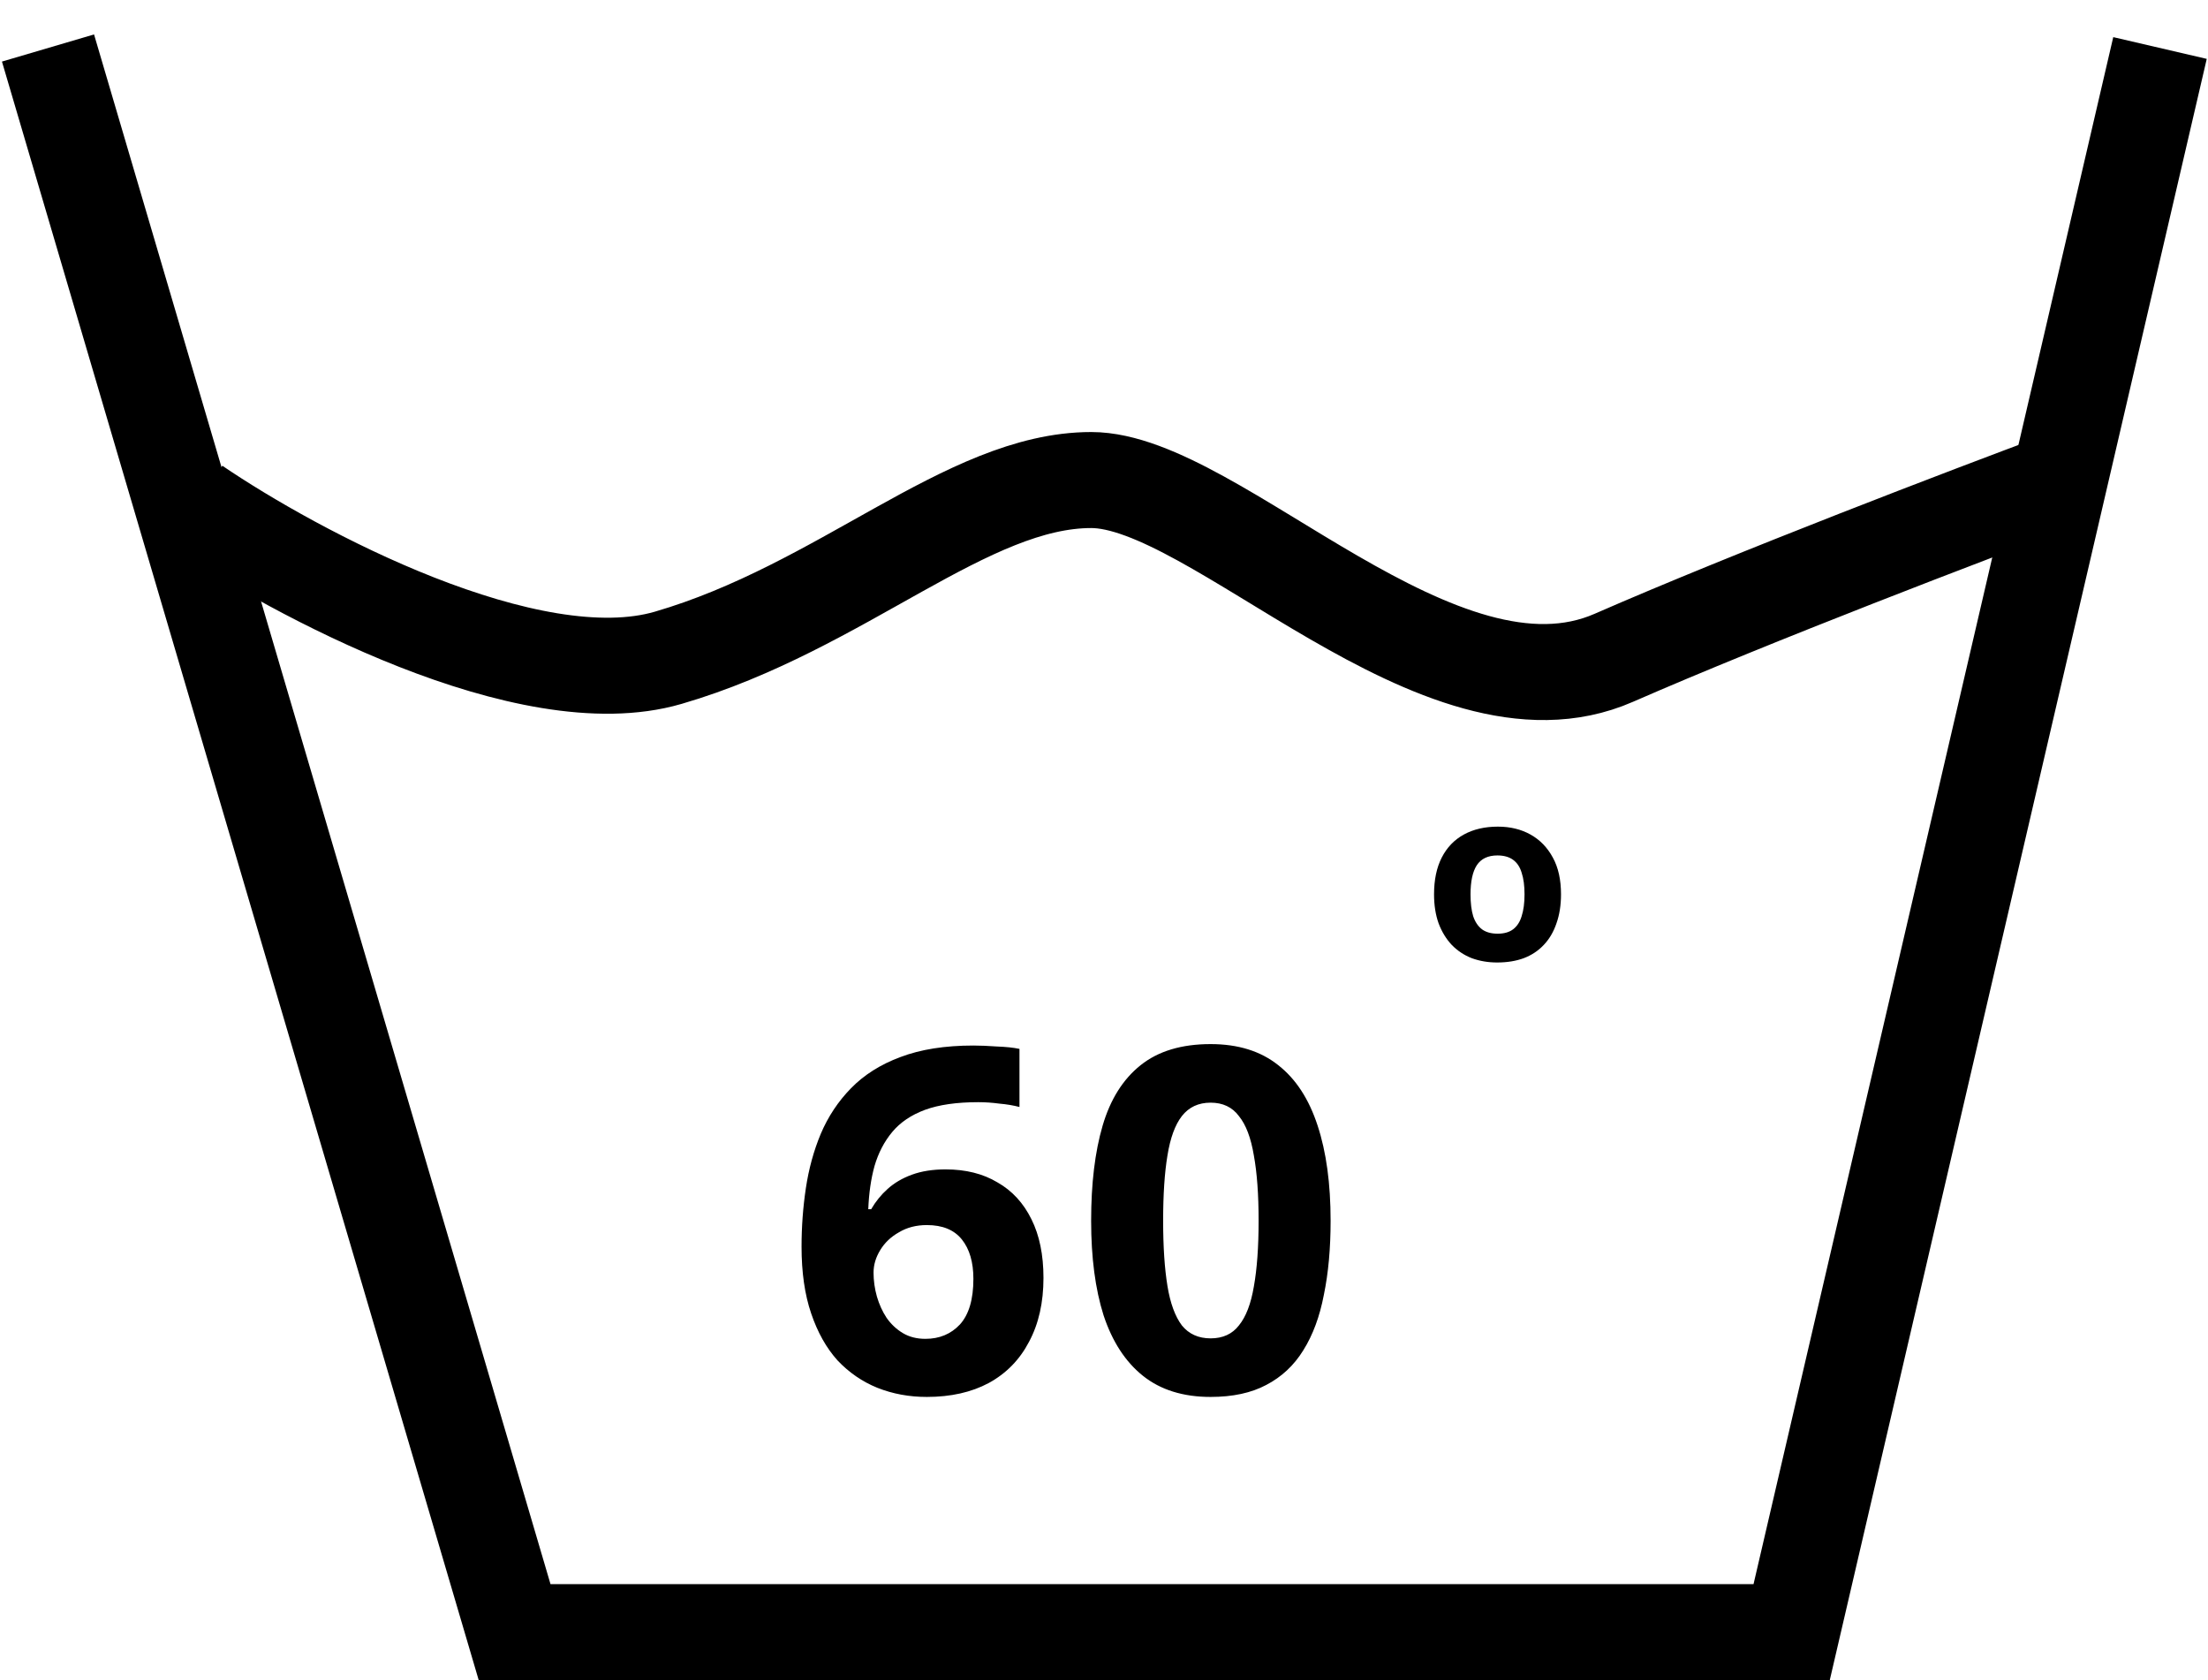
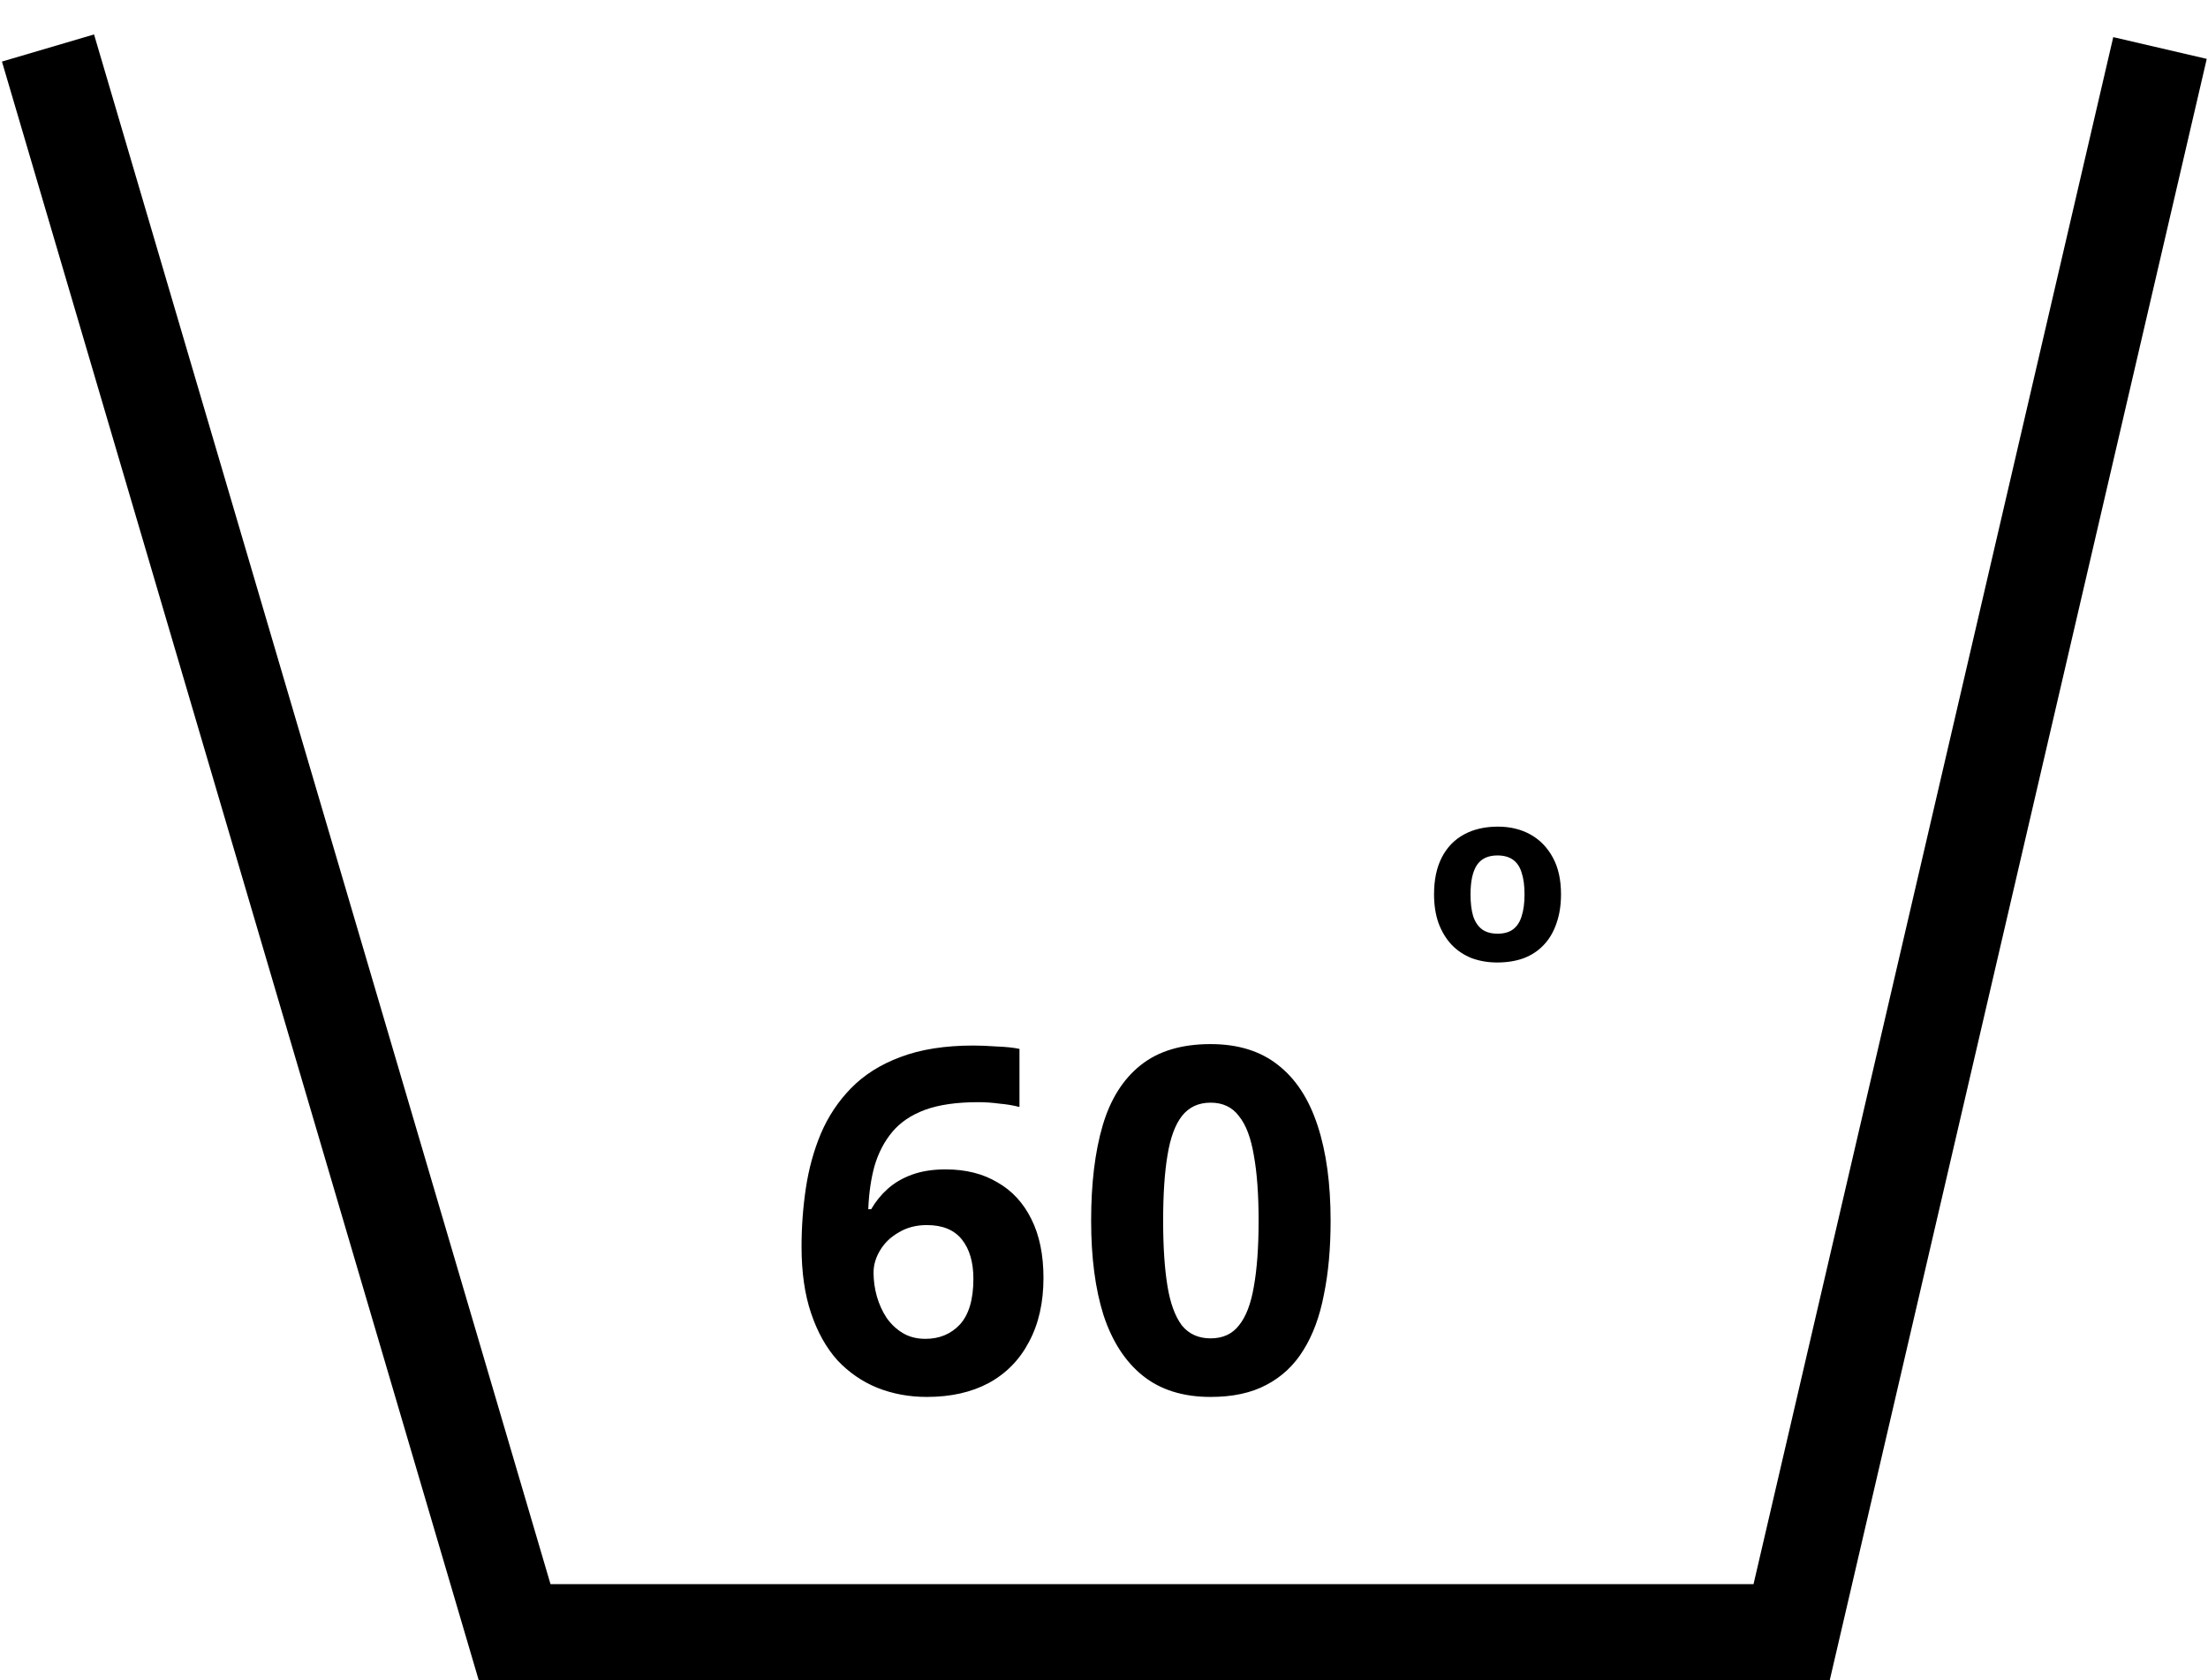
<svg xmlns="http://www.w3.org/2000/svg" width="46" height="35" viewBox="0 0 46 35" fill="none">
  <path d="M1 1L10.721 34H37.326L45 1" stroke="black" stroke-width="2" />
-   <path d="M4.07 10.529C6.144 11.94 11.017 14.549 13.92 13.703C17.549 12.645 20.142 10 22.734 10C25.326 10 29.992 15.29 33.621 13.703C36.525 12.433 41.053 10.705 42.953 10" stroke="black" stroke-width="2" />
  <path d="M16.699 25.97C16.699 25.557 16.729 25.15 16.789 24.75C16.849 24.35 16.952 23.973 17.099 23.62C17.252 23.26 17.462 22.943 17.729 22.67C18.002 22.39 18.346 22.173 18.759 22.02C19.179 21.86 19.686 21.78 20.279 21.78C20.419 21.78 20.582 21.787 20.769 21.8C20.956 21.807 21.112 21.823 21.239 21.85V23.06C21.112 23.027 20.972 23.003 20.819 22.99C20.672 22.97 20.526 22.96 20.379 22.96C19.932 22.96 19.562 23.013 19.269 23.12C18.982 23.227 18.756 23.38 18.589 23.58C18.422 23.78 18.299 24.017 18.219 24.29C18.145 24.557 18.102 24.857 18.089 25.19H18.149C18.242 25.03 18.355 24.89 18.489 24.77C18.629 24.643 18.799 24.543 18.999 24.47C19.199 24.397 19.432 24.36 19.699 24.36C20.119 24.36 20.479 24.45 20.779 24.63C21.085 24.803 21.322 25.06 21.489 25.4C21.655 25.733 21.739 26.14 21.739 26.62C21.739 27.133 21.639 27.577 21.439 27.95C21.245 28.323 20.965 28.61 20.599 28.81C20.239 29.003 19.809 29.1 19.309 29.1C18.942 29.1 18.599 29.037 18.279 28.91C17.965 28.783 17.689 28.593 17.449 28.34C17.215 28.08 17.032 27.753 16.899 27.36C16.765 26.967 16.699 26.503 16.699 25.97ZM19.279 27.89C19.572 27.89 19.812 27.79 19.999 27.59C20.186 27.383 20.279 27.067 20.279 26.64C20.279 26.293 20.199 26.02 20.039 25.82C19.879 25.62 19.636 25.52 19.309 25.52C19.089 25.52 18.895 25.57 18.729 25.67C18.562 25.763 18.432 25.887 18.339 26.04C18.245 26.193 18.199 26.35 18.199 26.51C18.199 26.677 18.222 26.843 18.269 27.01C18.316 27.17 18.382 27.317 18.469 27.45C18.562 27.583 18.675 27.69 18.809 27.77C18.942 27.85 19.099 27.89 19.279 27.89ZM27.721 25.43C27.721 26.003 27.675 26.517 27.581 26.97C27.495 27.423 27.352 27.81 27.151 28.13C26.958 28.443 26.701 28.683 26.381 28.85C26.068 29.017 25.681 29.1 25.221 29.1C24.648 29.1 24.178 28.953 23.811 28.66C23.445 28.367 23.172 27.947 22.991 27.4C22.818 26.853 22.732 26.197 22.732 25.43C22.732 24.657 22.811 23.997 22.971 23.45C23.131 22.903 23.395 22.483 23.762 22.19C24.128 21.897 24.615 21.75 25.221 21.75C25.795 21.75 26.265 21.897 26.631 22.19C26.998 22.477 27.271 22.897 27.451 23.45C27.631 23.997 27.721 24.657 27.721 25.43ZM24.232 25.43C24.232 25.97 24.262 26.423 24.322 26.79C24.381 27.15 24.482 27.423 24.622 27.61C24.768 27.79 24.968 27.88 25.221 27.88C25.475 27.88 25.672 27.79 25.811 27.61C25.958 27.43 26.061 27.16 26.122 26.8C26.188 26.433 26.221 25.977 26.221 25.43C26.221 24.883 26.188 24.43 26.122 24.07C26.061 23.703 25.958 23.43 25.811 23.25C25.672 23.063 25.475 22.97 25.221 22.97C24.968 22.97 24.768 23.063 24.622 23.25C24.482 23.43 24.381 23.703 24.322 24.07C24.262 24.43 24.232 24.883 24.232 25.43Z" fill="black" />
  <path d="M32.521 18.63C32.521 18.857 32.489 19.058 32.426 19.235C32.366 19.412 32.278 19.562 32.161 19.685C32.048 19.805 31.91 19.897 31.746 19.96C31.583 20.02 31.398 20.05 31.191 20.05C31.001 20.05 30.825 20.02 30.661 19.96C30.501 19.897 30.363 19.805 30.246 19.685C30.13 19.562 30.038 19.412 29.971 19.235C29.908 19.058 29.876 18.857 29.876 18.63C29.876 18.327 29.93 18.072 30.036 17.865C30.143 17.655 30.296 17.495 30.496 17.385C30.696 17.275 30.933 17.22 31.206 17.22C31.463 17.22 31.689 17.275 31.886 17.385C32.083 17.495 32.238 17.655 32.351 17.865C32.465 18.072 32.521 18.327 32.521 18.63ZM30.636 18.63C30.636 18.81 30.654 18.962 30.691 19.085C30.731 19.205 30.793 19.297 30.876 19.36C30.959 19.42 31.068 19.45 31.201 19.45C31.334 19.45 31.441 19.42 31.521 19.36C31.605 19.297 31.665 19.205 31.701 19.085C31.741 18.962 31.761 18.81 31.761 18.63C31.761 18.45 31.741 18.3 31.701 18.18C31.665 18.06 31.605 17.97 31.521 17.91C31.438 17.85 31.329 17.82 31.196 17.82C31 17.82 30.856 17.888 30.766 18.025C30.68 18.158 30.636 18.36 30.636 18.63Z" fill="black" />
</svg>